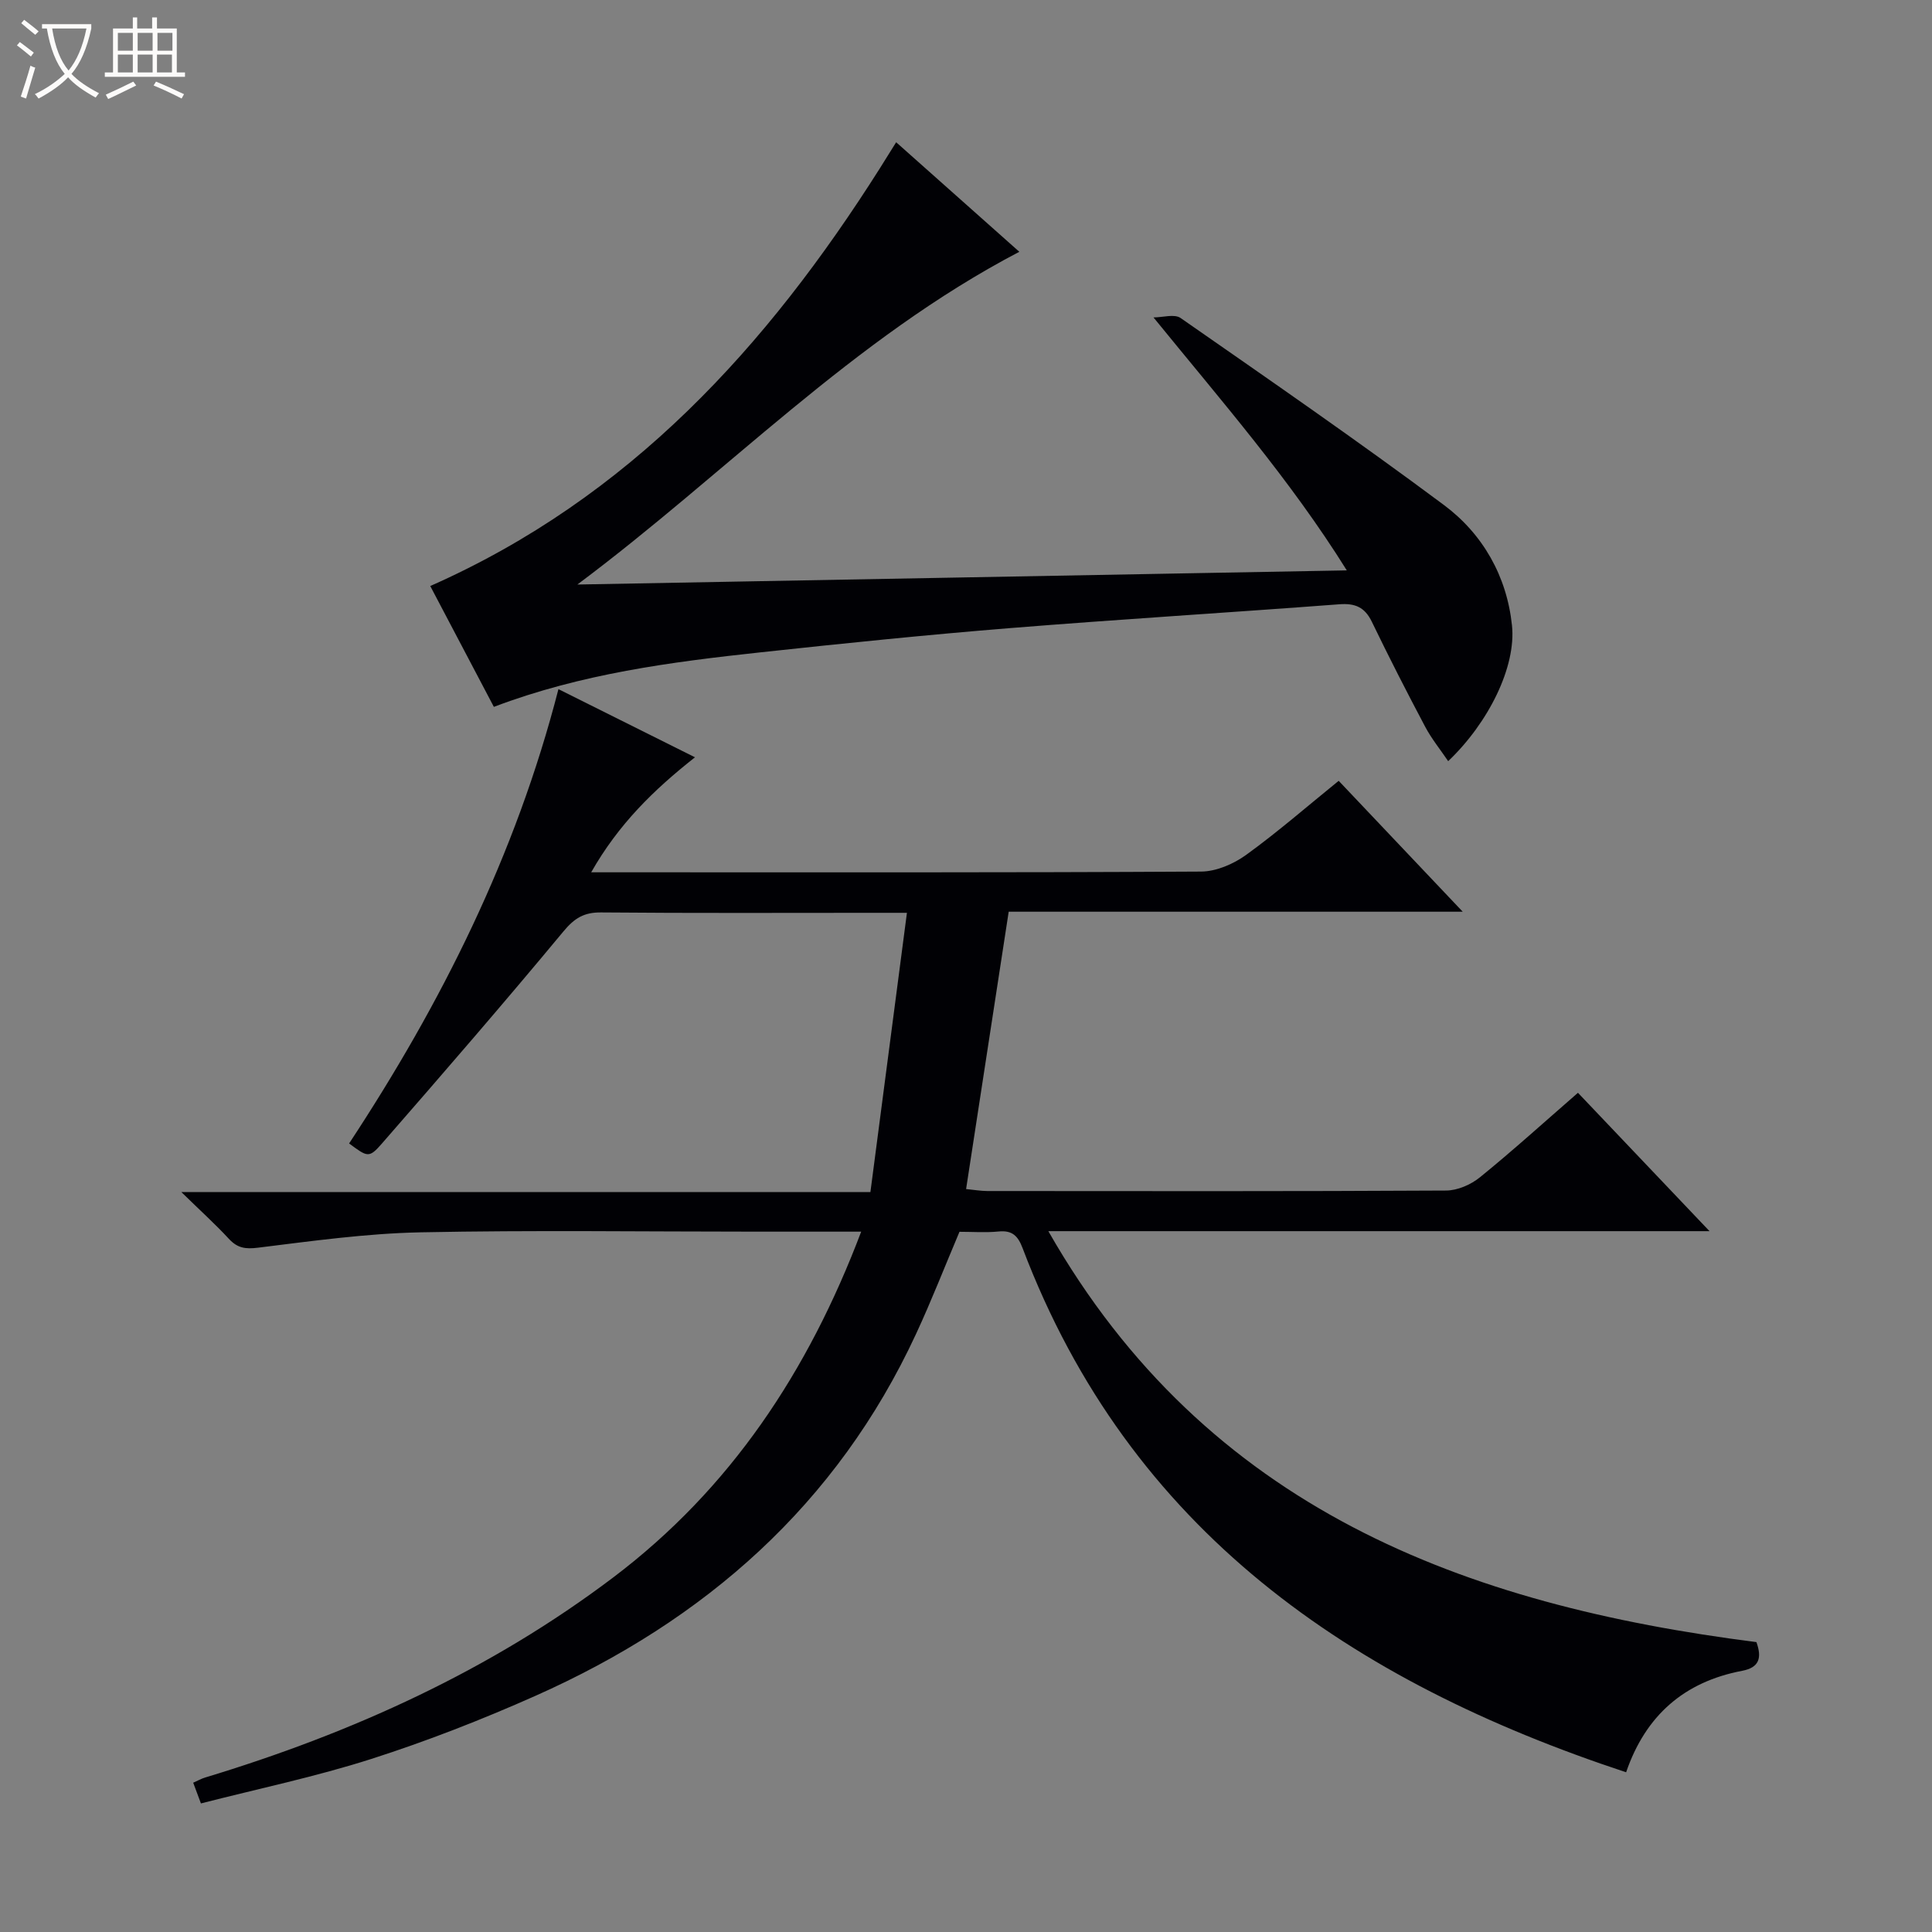
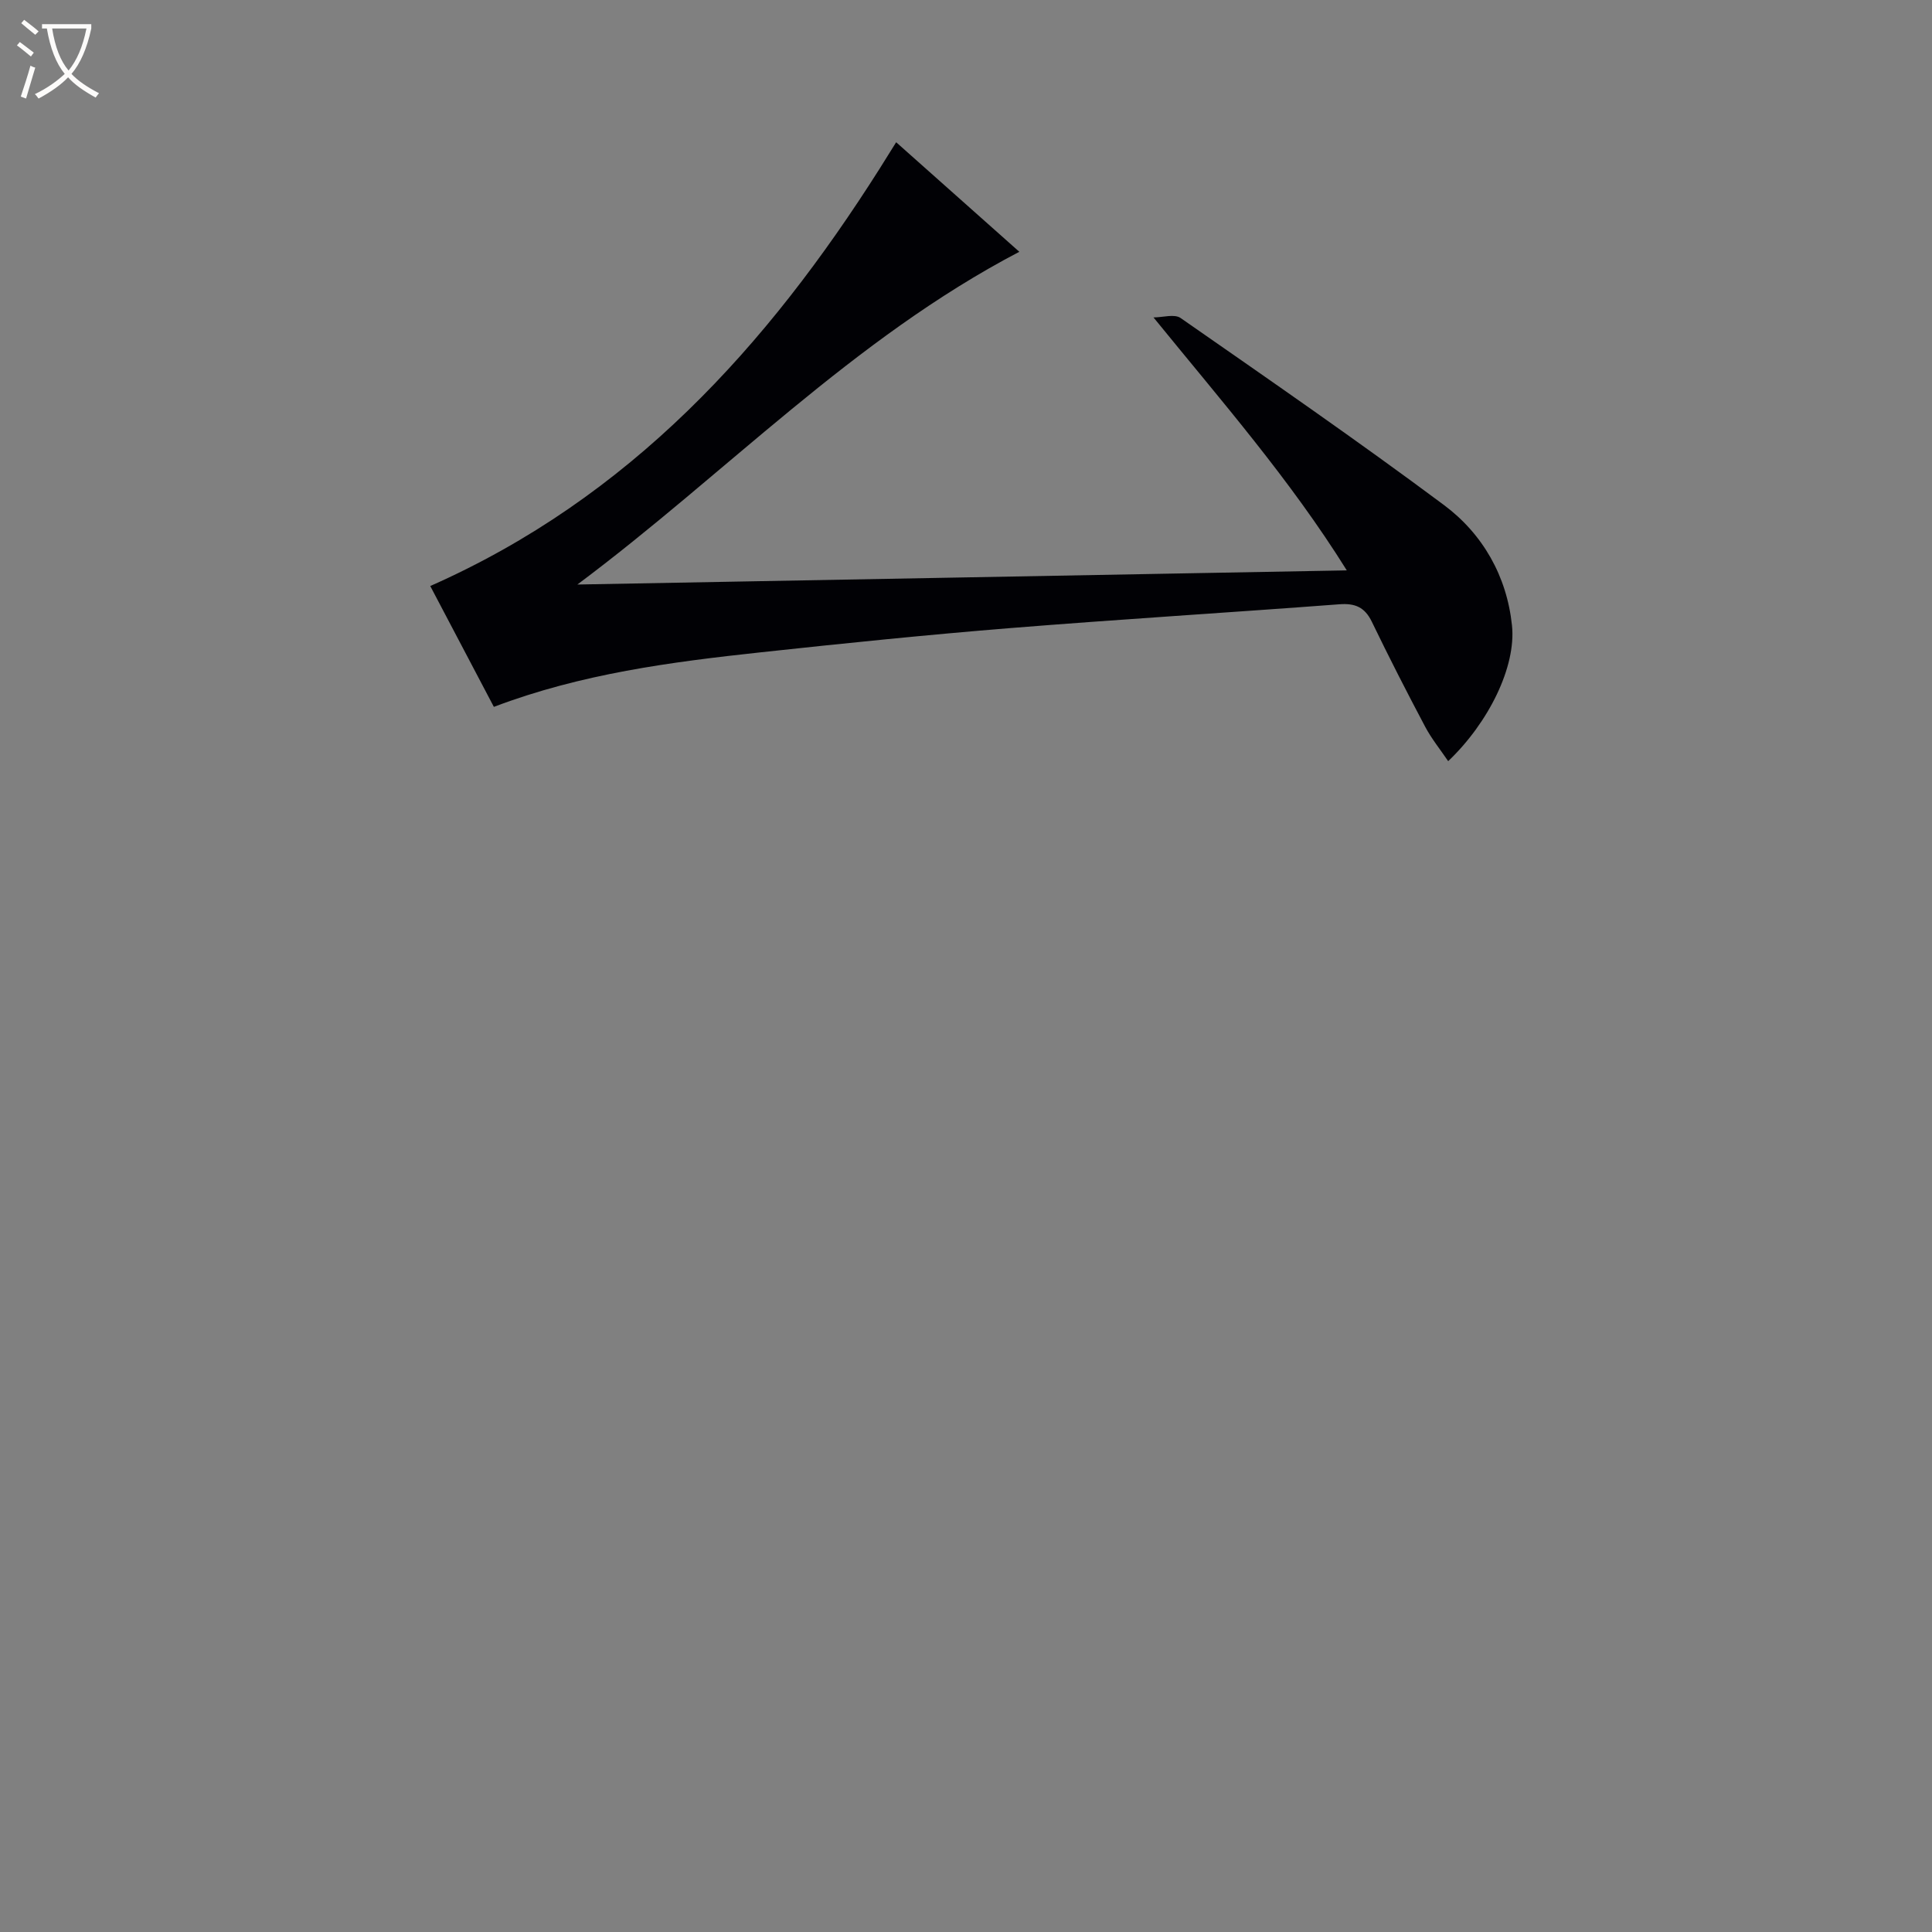
<svg xmlns="http://www.w3.org/2000/svg" enable-background="new 0 0 400 400" viewBox="0 0 400 400">
  <rect x="0" y="0" width="400" height="400" fill="#808080" stroke="none" />
  <path d="m6.4 11.7c-1-.8-1.9-1.6-2.9-2.3l.6-.7c.9.7 1.9 1.4 2.9 2.2zm-2.1 8.3c.7-2.1 1.4-4.2 2-6.4.2.1.6.3 1 .4-.7 2.3-1.3 4.4-1.9 6.4zm3-12.8c-1.1-.9-2.1-1.7-2.9-2.4l.6-.7c1 .8 2 1.5 3 2.4zm1.4-1.3v-.9h10.2v.9c-.9 4.2-2.3 7.3-4.1 9.4 1.3 1.4 3.2 2.7 5.7 4-.2.2-.4.5-.7.9-2.5-1.4-4.4-2.7-5.7-4.2-1.4 1.5-3.5 3-6.1 4.4 0 0 0 0-.1-.1-.3-.4-.5-.7-.7-.8 2.7-1.3 4.7-2.8 6.2-4.2-1.8-2.2-3-5.3-3.7-9.4zm9.2 0h-7.1c.6 3.8 1.7 6.7 3.4 8.7 1.7-2.1 2.9-4.8 3.7-8.7z" fill="#fcfbfa" />
-   <path d="m31.6 3.6h.9v2.3h4.1v9.1h1.7v.9h-16.6v-.9h1.7v-9.1h4.1v-2.3h.9v2.3h3.1v-2.3zm-4 13.3.6.8c-1.9.9-3.8 1.9-5.8 2.8-.2-.3-.3-.6-.5-.9 2-.9 3.9-1.8 5.7-2.7zm-3.2-10.1v3.7h3.1v-3.7zm0 4.5v3.7h3.1v-3.7zm4.1-4.5v3.7h3.1v-3.7zm0 4.5v3.7h3.1v-3.7zm9.1 9.1c-2.1-1.1-4.1-2-5.8-2.7l.5-.8c2.2.9 4.1 1.8 5.8 2.6zm-1.9-13.6h-3.1v3.7h3.1zm-3.2 4.5v3.7h3.1v-3.7z" fill="#fcfbfa" />
  <g fill="#010105">
-     <path d="m178.3 255c-7.75 0-14.74 0-21.73 0-23.16 0-46.33-.33-69.49.14-11.24.23-22.47 1.8-33.65 3.18-2.64.33-4.28.08-6.05-1.84-2.79-3.02-5.85-5.78-9.84-9.68h142.67c2.52-19.26 4.98-38.09 7.56-57.81-2.83 0-4.59 0-6.34 0-19 0-38 .09-56.99-.08-3.53-.03-5.49 1.17-7.77 3.91-12.32 14.84-24.94 29.42-37.62 43.96-2.66 3.05-2.97 2.78-6.77-.04 19.05-28.93 34.49-59.66 43.34-94.06 9.5 4.74 18.57 9.27 28.27 14.11-8.59 6.77-15.83 13.86-21.49 23.81h6.29c39.99 0 79.99.08 119.98-.15 3.14-.02 6.7-1.56 9.31-3.44 6.58-4.76 12.72-10.12 19.18-15.35 8.49 8.97 16.71 17.64 25.68 27.1-31.92 0-62.91 0-94 0-2.97 19.36-5.86 38.16-8.82 57.42 1.58.15 2.98.4 4.38.41 31.66.02 63.33.08 94.99-.1 2.37-.01 5.14-1.22 7.01-2.74 6.83-5.54 13.35-11.46 20.3-17.5 8.94 9.41 17.7 18.62 27.24 28.65-46.05 0-90.93 0-136.89 0 32.8 57.54 86.23 77.4 146.6 85.08 1.16 3.25.61 5.26-2.94 5.94-11.98 2.27-20 9.22-24.04 21.01-56.94-18.8-102.78-50.03-124.95-108.51-.98-2.58-2.17-3.74-5-3.45-2.63.26-5.31.06-8.07.06-3.03 7.15-5.79 14.25-8.99 21.14-16.39 35.36-43.75 59.35-78.86 74.96-11.05 4.91-22.38 9.34-33.89 13.03-11.49 3.68-23.37 6.16-35.31 9.22-.64-1.72-1.08-2.89-1.6-4.29.96-.42 1.67-.83 2.43-1.06 30.47-9.22 59.11-22.21 84.6-41.49 24.2-18.32 40.29-42.54 51.27-71.54z" />
    <path d="m102.25 146.35c-4.56-8.66-9.08-17.25-13.17-25.02 41.32-18.27 69.72-49.6 93.06-86.44 1.06-1.68 2.1-3.37 3.4-5.44 8.53 7.58 16.8 14.95 25.5 22.68-34.48 18.03-60.79 45.96-91.5 68.89 52.78-.97 105.55-1.94 159.3-2.93-11.78-18.87-25.83-34.92-40.02-52.37 1.9 0 4.33-.77 5.61.12 18.29 12.73 36.64 25.4 54.51 38.71 8.08 6.02 13.04 14.77 14.1 24.95.89 8.52-4.83 20.12-13.21 28.09-1.66-2.45-3.45-4.65-4.75-7.1-3.81-7.19-7.52-14.44-11.06-21.77-1.46-3.01-3.46-3.86-6.73-3.61-22.71 1.72-45.44 3.1-68.14 4.93-17.22 1.39-34.42 3.15-51.6 5.01-18.62 2.01-37.2 4.43-55.3 11.3z" />
  </g>
</svg>